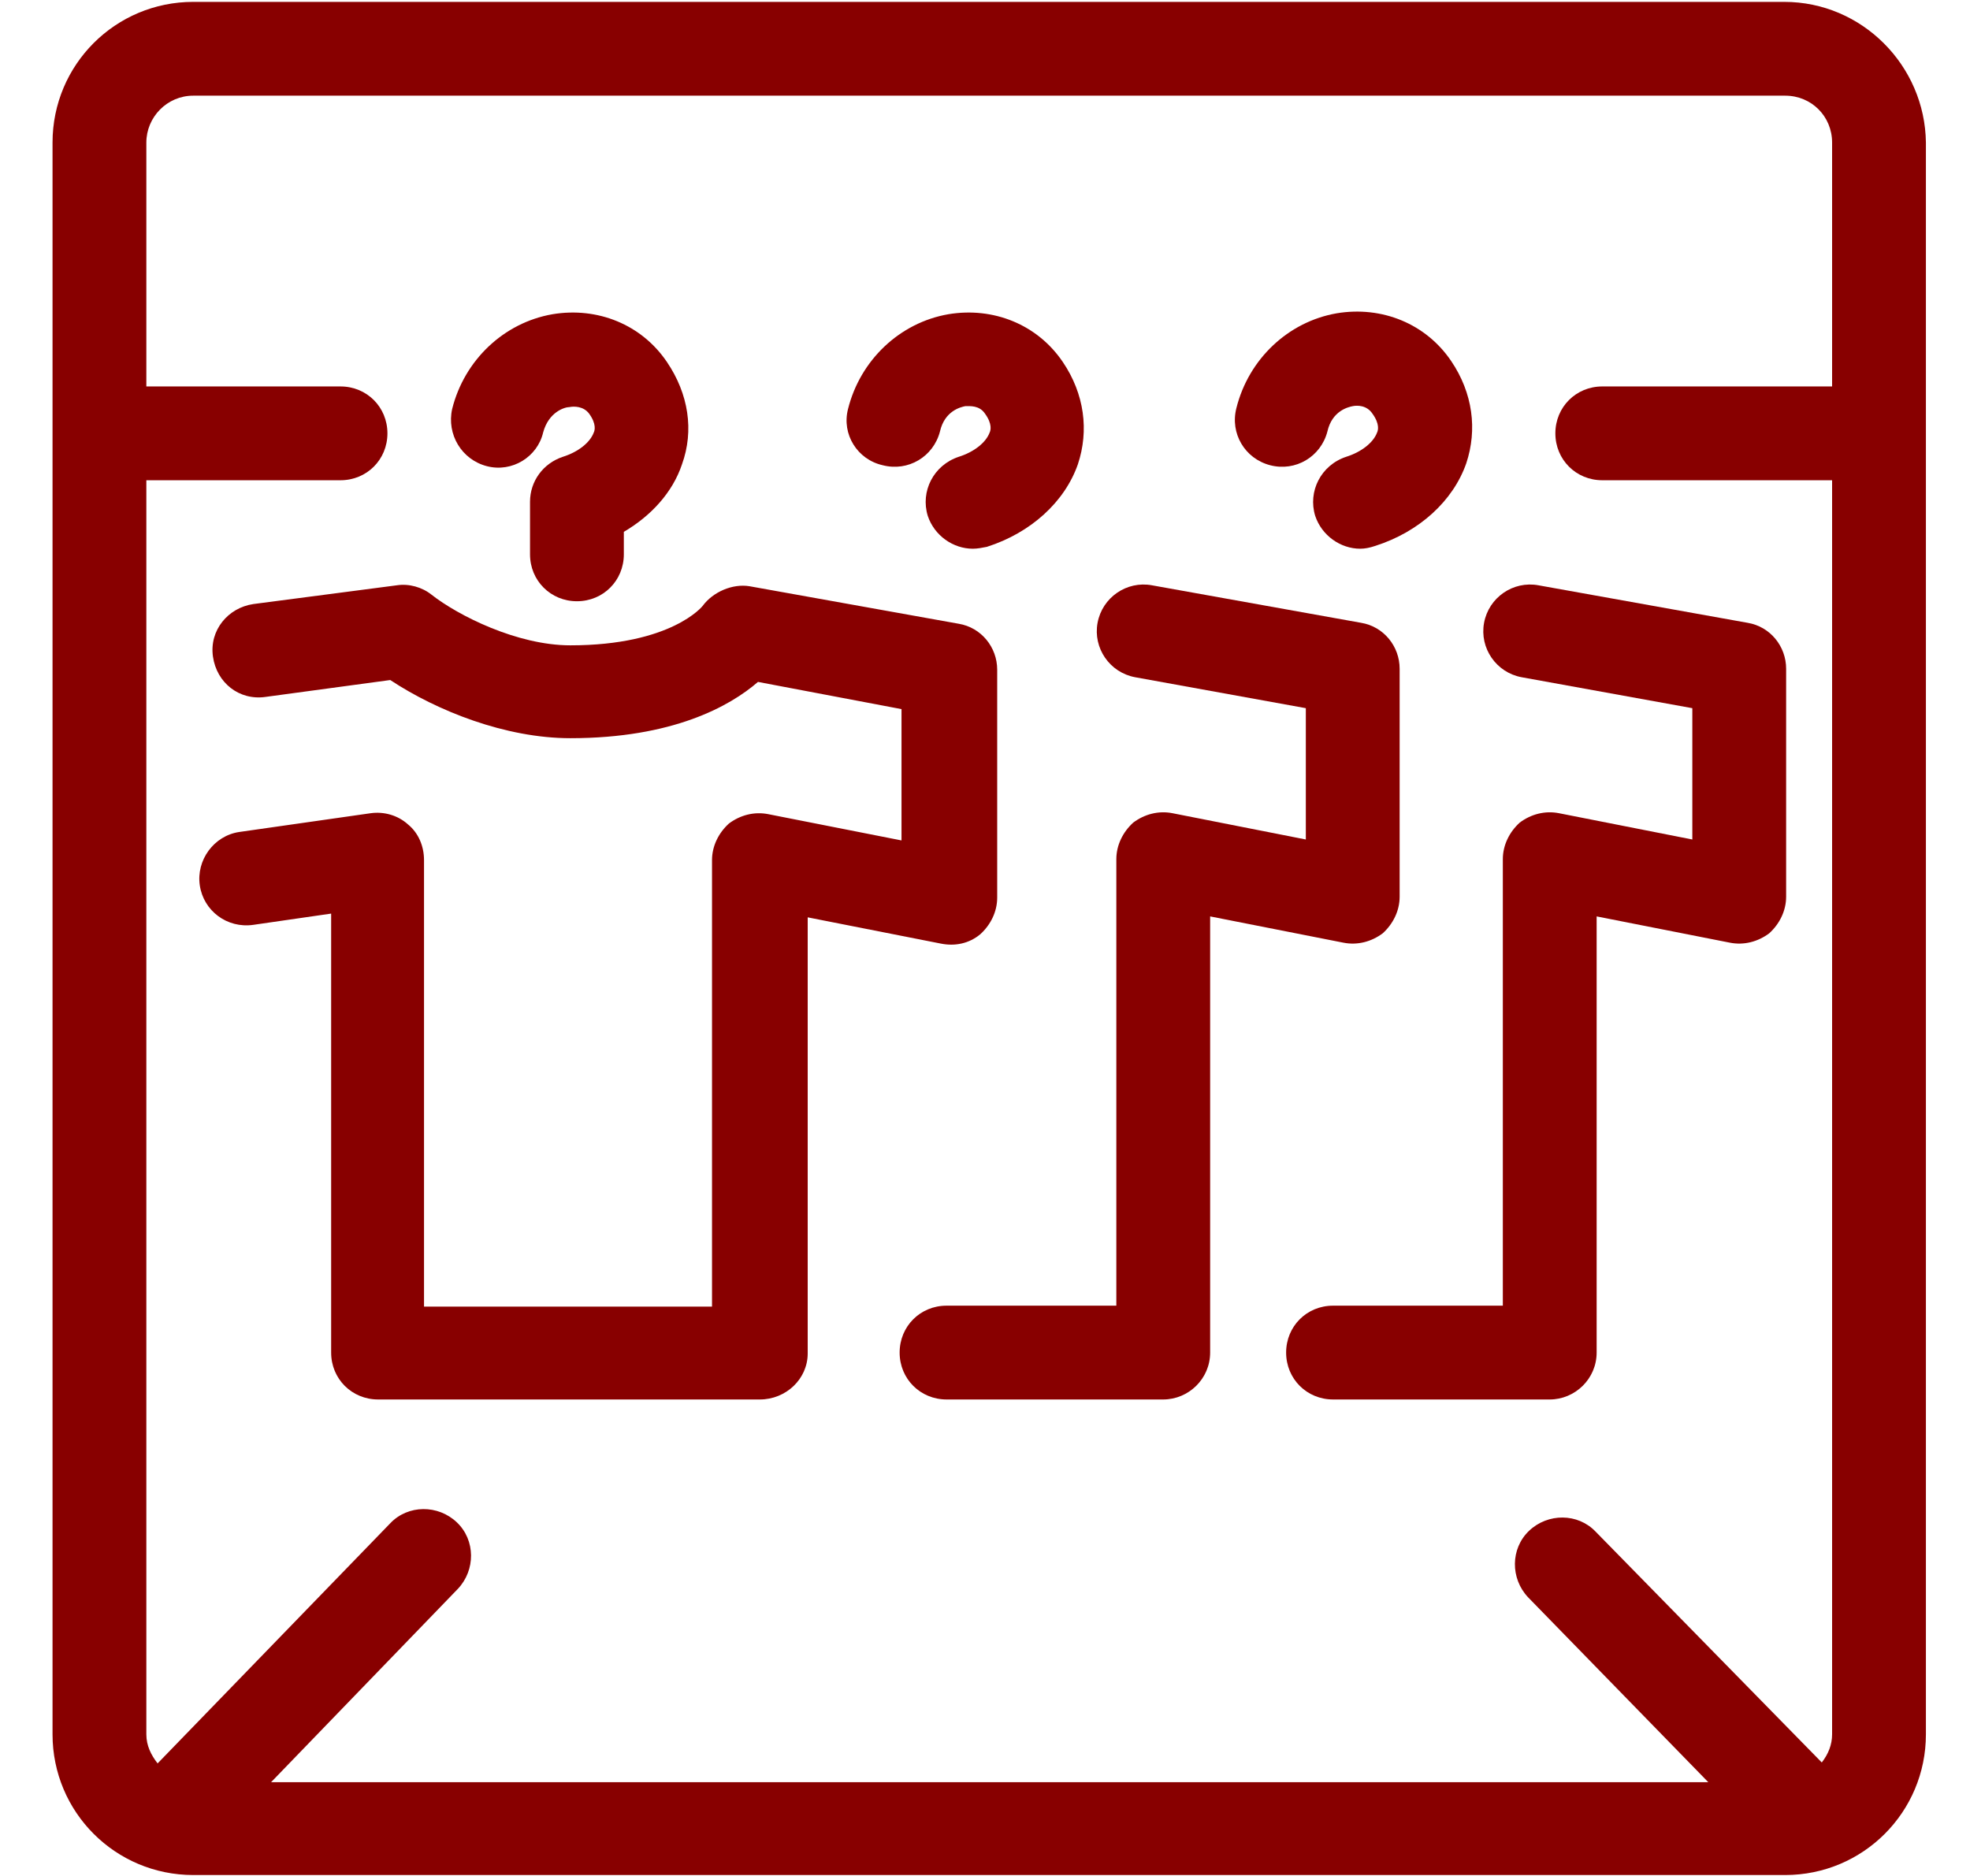
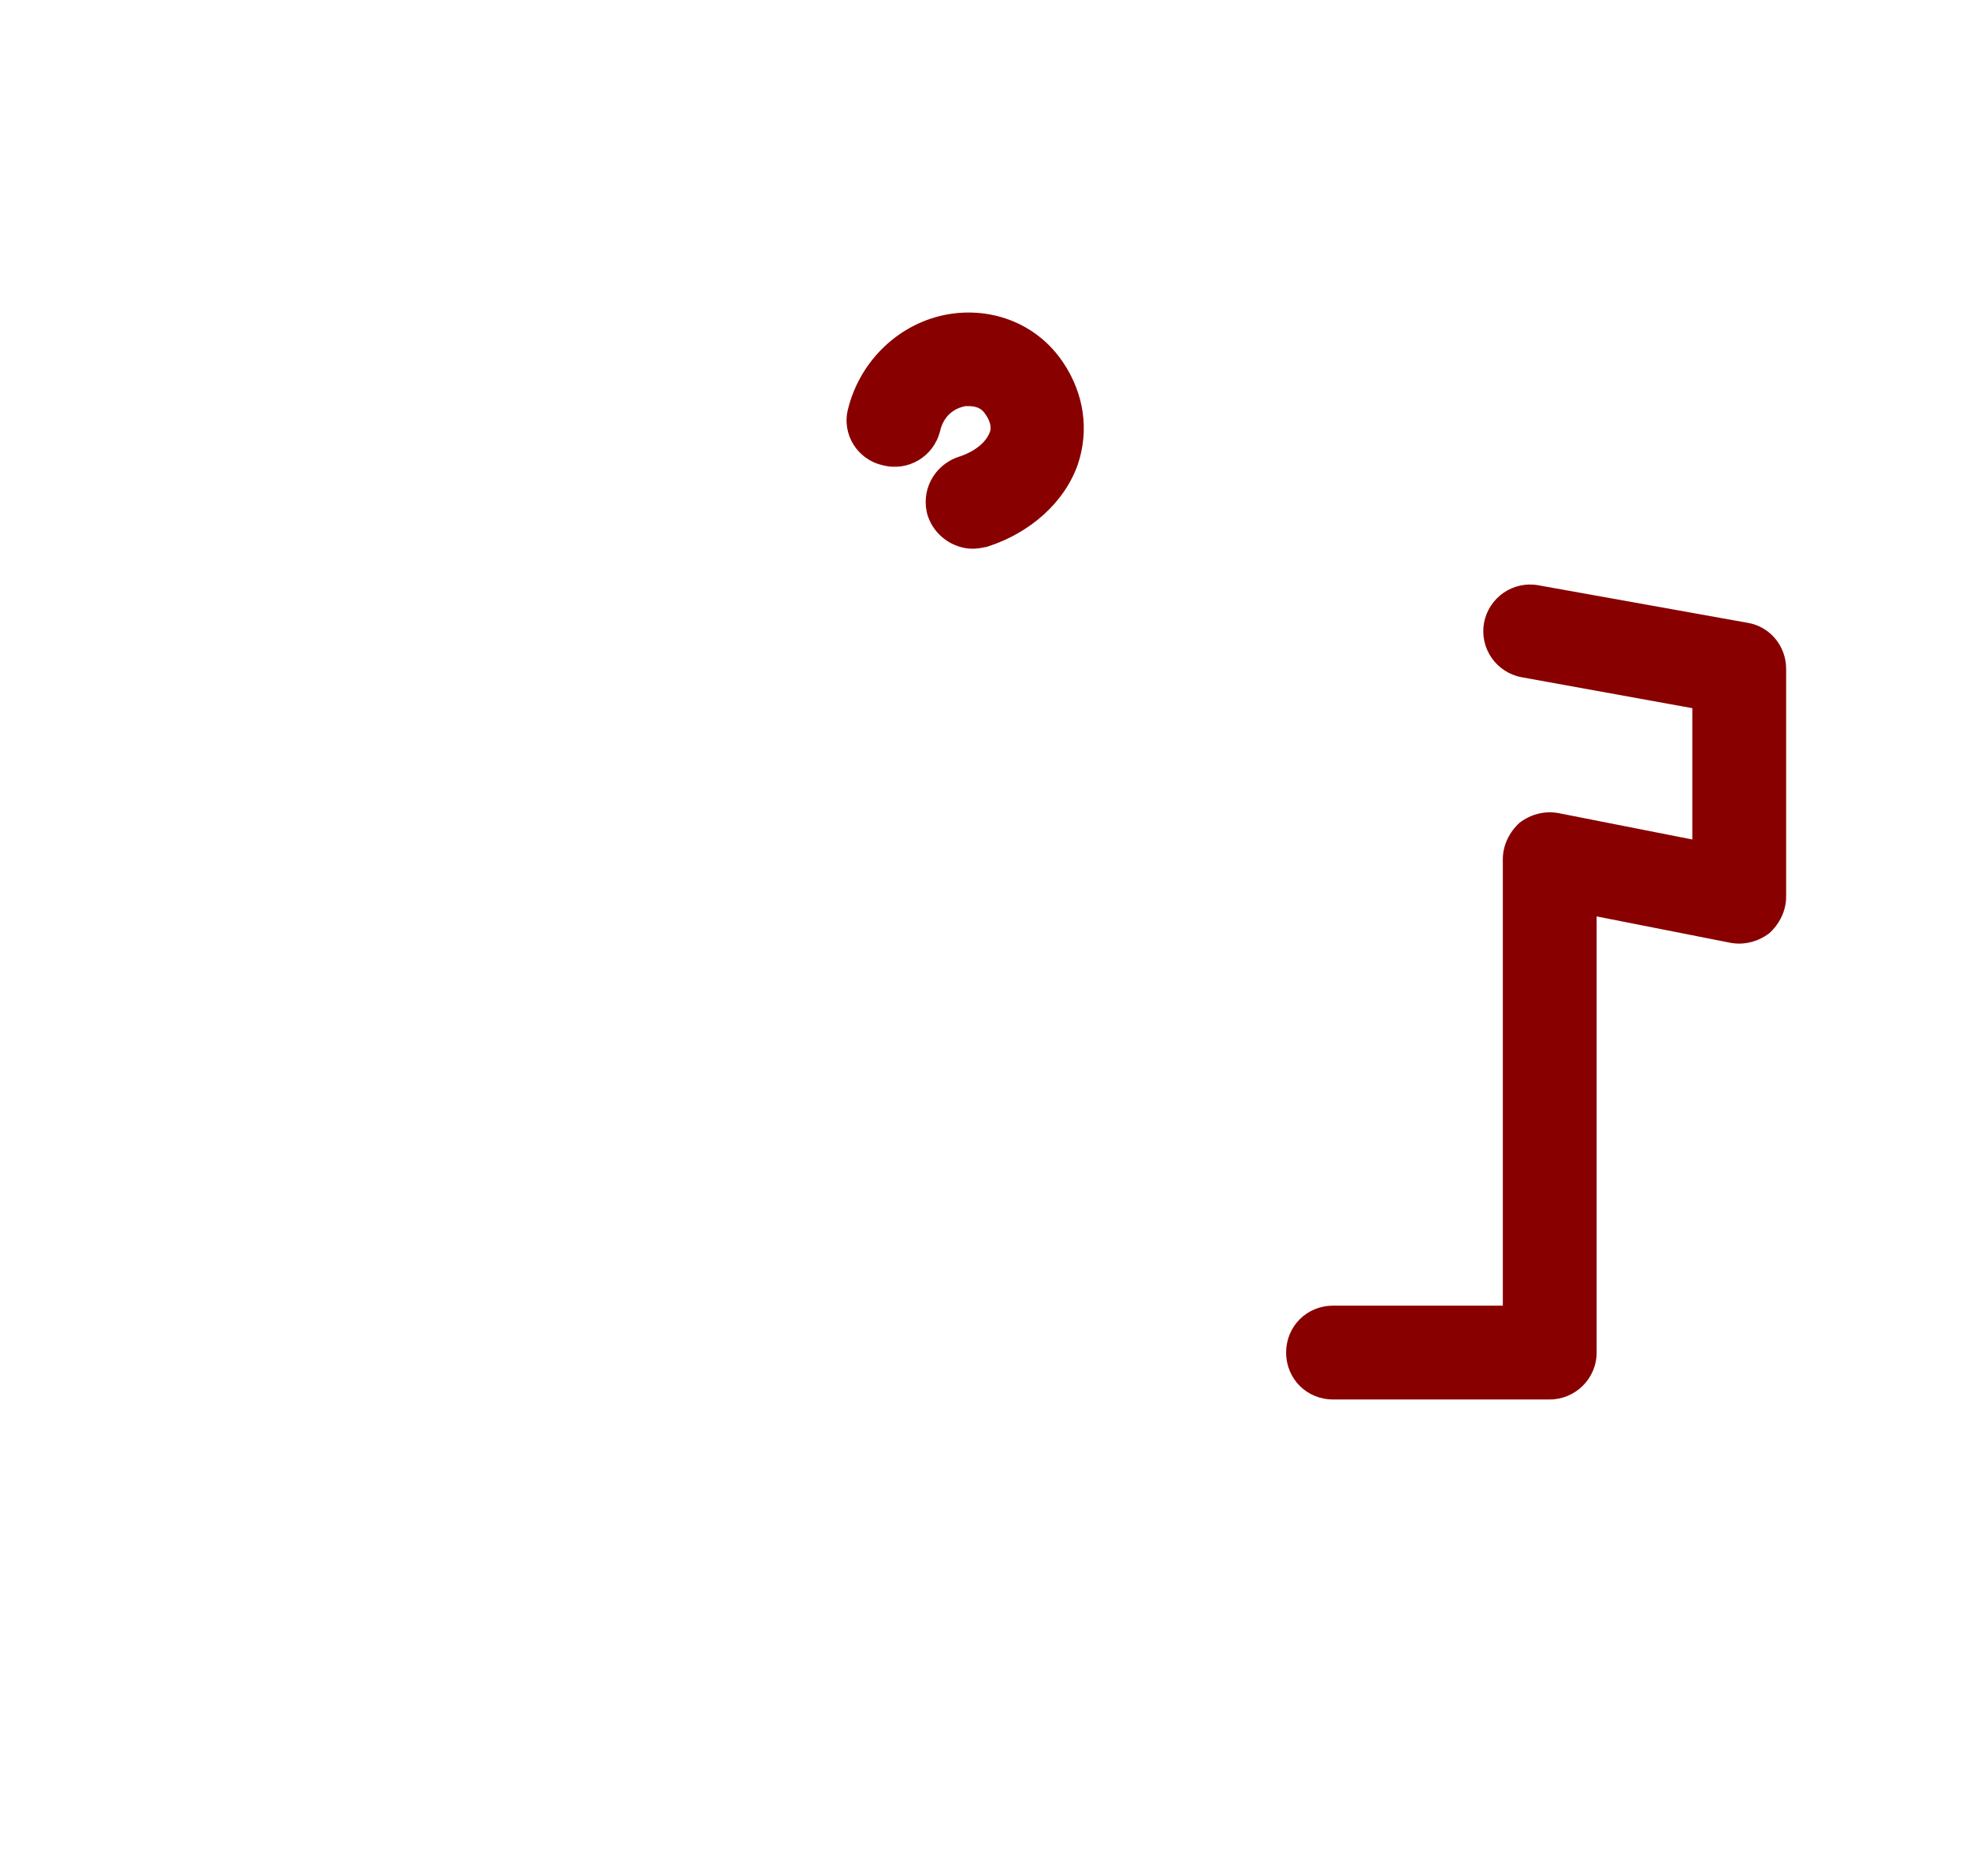
<svg xmlns="http://www.w3.org/2000/svg" width="21" height="20" viewBox="0 0 21 20" fill="none">
-   <path d="M14.5 5.85C14.29 5.85 14.09 5.71 14.02 5.5C13.94 5.24 14.08 4.96 14.35 4.87C14.51 4.82 14.64 4.72 14.68 4.61C14.69 4.59 14.71 4.52 14.63 4.41C14.57 4.32 14.47 4.32 14.42 4.33C14.37 4.34 14.2 4.38 14.15 4.6C14.08 4.87 13.81 5.03 13.54 4.96C13.27 4.89 13.11 4.62 13.18 4.35C13.31 3.83 13.73 3.43 14.25 3.34C14.73 3.26 15.2 3.45 15.47 3.85C15.7 4.19 15.75 4.58 15.63 4.94C15.49 5.34 15.13 5.67 14.66 5.82C14.6 5.84 14.55 5.85 14.5 5.85Z" fill="#880000" />
  <path d="M16.52 14.92H14.21C13.93 14.92 13.71 14.7 13.71 14.42C13.71 14.14 13.93 13.92 14.21 13.92H16.02V9.16C16.02 9.01 16.09 8.87 16.2 8.77C16.32 8.68 16.47 8.64 16.62 8.67L18.04 8.95V7.55L16.22 7.22C15.95 7.17 15.77 6.91 15.82 6.64C15.87 6.37 16.13 6.19 16.4 6.24L18.63 6.64C18.87 6.68 19.04 6.89 19.04 7.13V9.56C19.04 9.71 18.97 9.85 18.86 9.95C18.74 10.04 18.59 10.08 18.44 10.05L17.02 9.77V14.42C17.02 14.7 16.79 14.92 16.52 14.92Z" fill="#880000" />
  <path d="M10.37 5.85C10.16 5.85 9.96 5.71 9.89 5.5C9.81 5.24 9.95 4.96 10.22 4.87C10.38 4.82 10.51 4.72 10.55 4.61C10.56 4.59 10.58 4.52 10.5 4.41C10.44 4.32 10.34 4.33 10.29 4.33C10.24 4.34 10.07 4.38 10.02 4.6C9.95 4.87 9.68 5.03 9.41 4.96C9.14 4.9 8.97 4.63 9.04 4.36C9.17 3.84 9.59 3.44 10.11 3.35C10.59 3.27 11.06 3.46 11.33 3.86C11.56 4.2 11.61 4.59 11.49 4.95C11.35 5.35 10.99 5.68 10.52 5.83C10.47 5.84 10.42 5.85 10.37 5.85Z" fill="#880000" />
-   <path d="M12.4 14.92H10.09C9.81 14.92 9.59 14.7 9.59 14.42C9.59 14.14 9.81 13.92 10.09 13.92H11.9V9.16C11.9 9.01 11.97 8.87 12.08 8.77C12.2 8.68 12.35 8.64 12.5 8.67L13.92 8.95V7.55L12.1 7.22C11.83 7.17 11.65 6.91 11.7 6.64C11.75 6.37 12.01 6.19 12.28 6.24L14.51 6.64C14.75 6.68 14.92 6.89 14.92 7.13V9.56C14.92 9.71 14.85 9.85 14.74 9.95C14.62 10.04 14.47 10.08 14.32 10.05L12.9 9.77V14.42C12.9 14.7 12.67 14.92 12.4 14.92Z" fill="#880000" />
-   <path d="M6.15 6.41C5.87 6.41 5.65 6.19 5.65 5.91V5.35C5.65 5.13 5.79 4.94 6 4.87C6.16 4.82 6.29 4.72 6.33 4.61C6.34 4.59 6.36 4.52 6.28 4.41C6.22 4.33 6.12 4.33 6.07 4.34C6.02 4.34 5.85 4.39 5.79 4.61C5.73 4.87 5.46 5.04 5.19 4.97C4.92 4.9 4.76 4.63 4.82 4.36C4.95 3.84 5.37 3.44 5.89 3.35C6.37 3.27 6.84 3.46 7.11 3.86C7.34 4.2 7.4 4.59 7.27 4.95C7.17 5.25 6.94 5.5 6.65 5.67V5.91C6.65 6.19 6.43 6.41 6.15 6.41Z" fill="#880000" />
-   <path d="M8.1 14.92H4.03C3.75 14.92 3.53 14.7 3.53 14.42V9.74L2.7 9.86C2.42 9.9 2.17 9.71 2.13 9.44C2.09 9.17 2.28 8.91 2.55 8.87L3.95 8.67C4.09 8.65 4.24 8.69 4.35 8.79C4.46 8.88 4.52 9.02 4.52 9.17V13.93H7.59V9.17C7.59 9.02 7.66 8.88 7.77 8.78C7.89 8.69 8.04 8.65 8.19 8.68L9.61 8.96V7.56L8.08 7.27C7.78 7.53 7.17 7.87 6.08 7.87C5.39 7.87 4.66 7.58 4.16 7.25L2.83 7.43C2.55 7.47 2.31 7.28 2.27 7C2.23 6.72 2.43 6.48 2.7 6.44L4.23 6.24C4.36 6.22 4.5 6.26 4.6 6.34C4.88 6.56 5.51 6.88 6.08 6.88C7.16 6.88 7.49 6.46 7.49 6.46C7.6 6.31 7.81 6.22 7.99 6.25L10.22 6.65C10.46 6.69 10.63 6.9 10.63 7.14V9.57C10.63 9.72 10.56 9.86 10.45 9.96C10.33 10.06 10.18 10.09 10.03 10.06L8.61 9.78V14.43C8.61 14.7 8.38 14.92 8.1 14.92Z" fill="#880000" />
-   <path d="M19.02 0.02H2.06C1.23 0.02 0.56 0.69 0.56 1.52V18.49C0.56 19.32 1.23 19.99 2.06 19.99H19.03C19.86 19.99 20.53 19.32 20.53 18.49V1.52C20.52 0.7 19.85 0.02 19.02 0.02ZM2.06 1.02H19.03C19.31 1.02 19.53 1.24 19.53 1.52V4.12H17.08C16.8 4.12 16.58 4.34 16.58 4.62C16.58 4.9 16.8 5.12 17.08 5.12H19.53V18.49C19.53 18.6 19.49 18.7 19.42 18.79L17.01 16.33C16.82 16.13 16.5 16.13 16.3 16.32C16.1 16.51 16.1 16.83 16.29 17.03L18.21 19H2.89L4.88 16.94C5.07 16.74 5.07 16.42 4.87 16.23C4.67 16.04 4.35 16.04 4.16 16.24L1.68 18.8C1.61 18.71 1.56 18.61 1.56 18.49V5.12H3.63C3.91 5.12 4.13 4.9 4.13 4.62C4.13 4.34 3.91 4.12 3.63 4.12H1.56V1.52C1.56 1.25 1.78 1.02 2.06 1.02Z" fill="#880000" />
</svg>